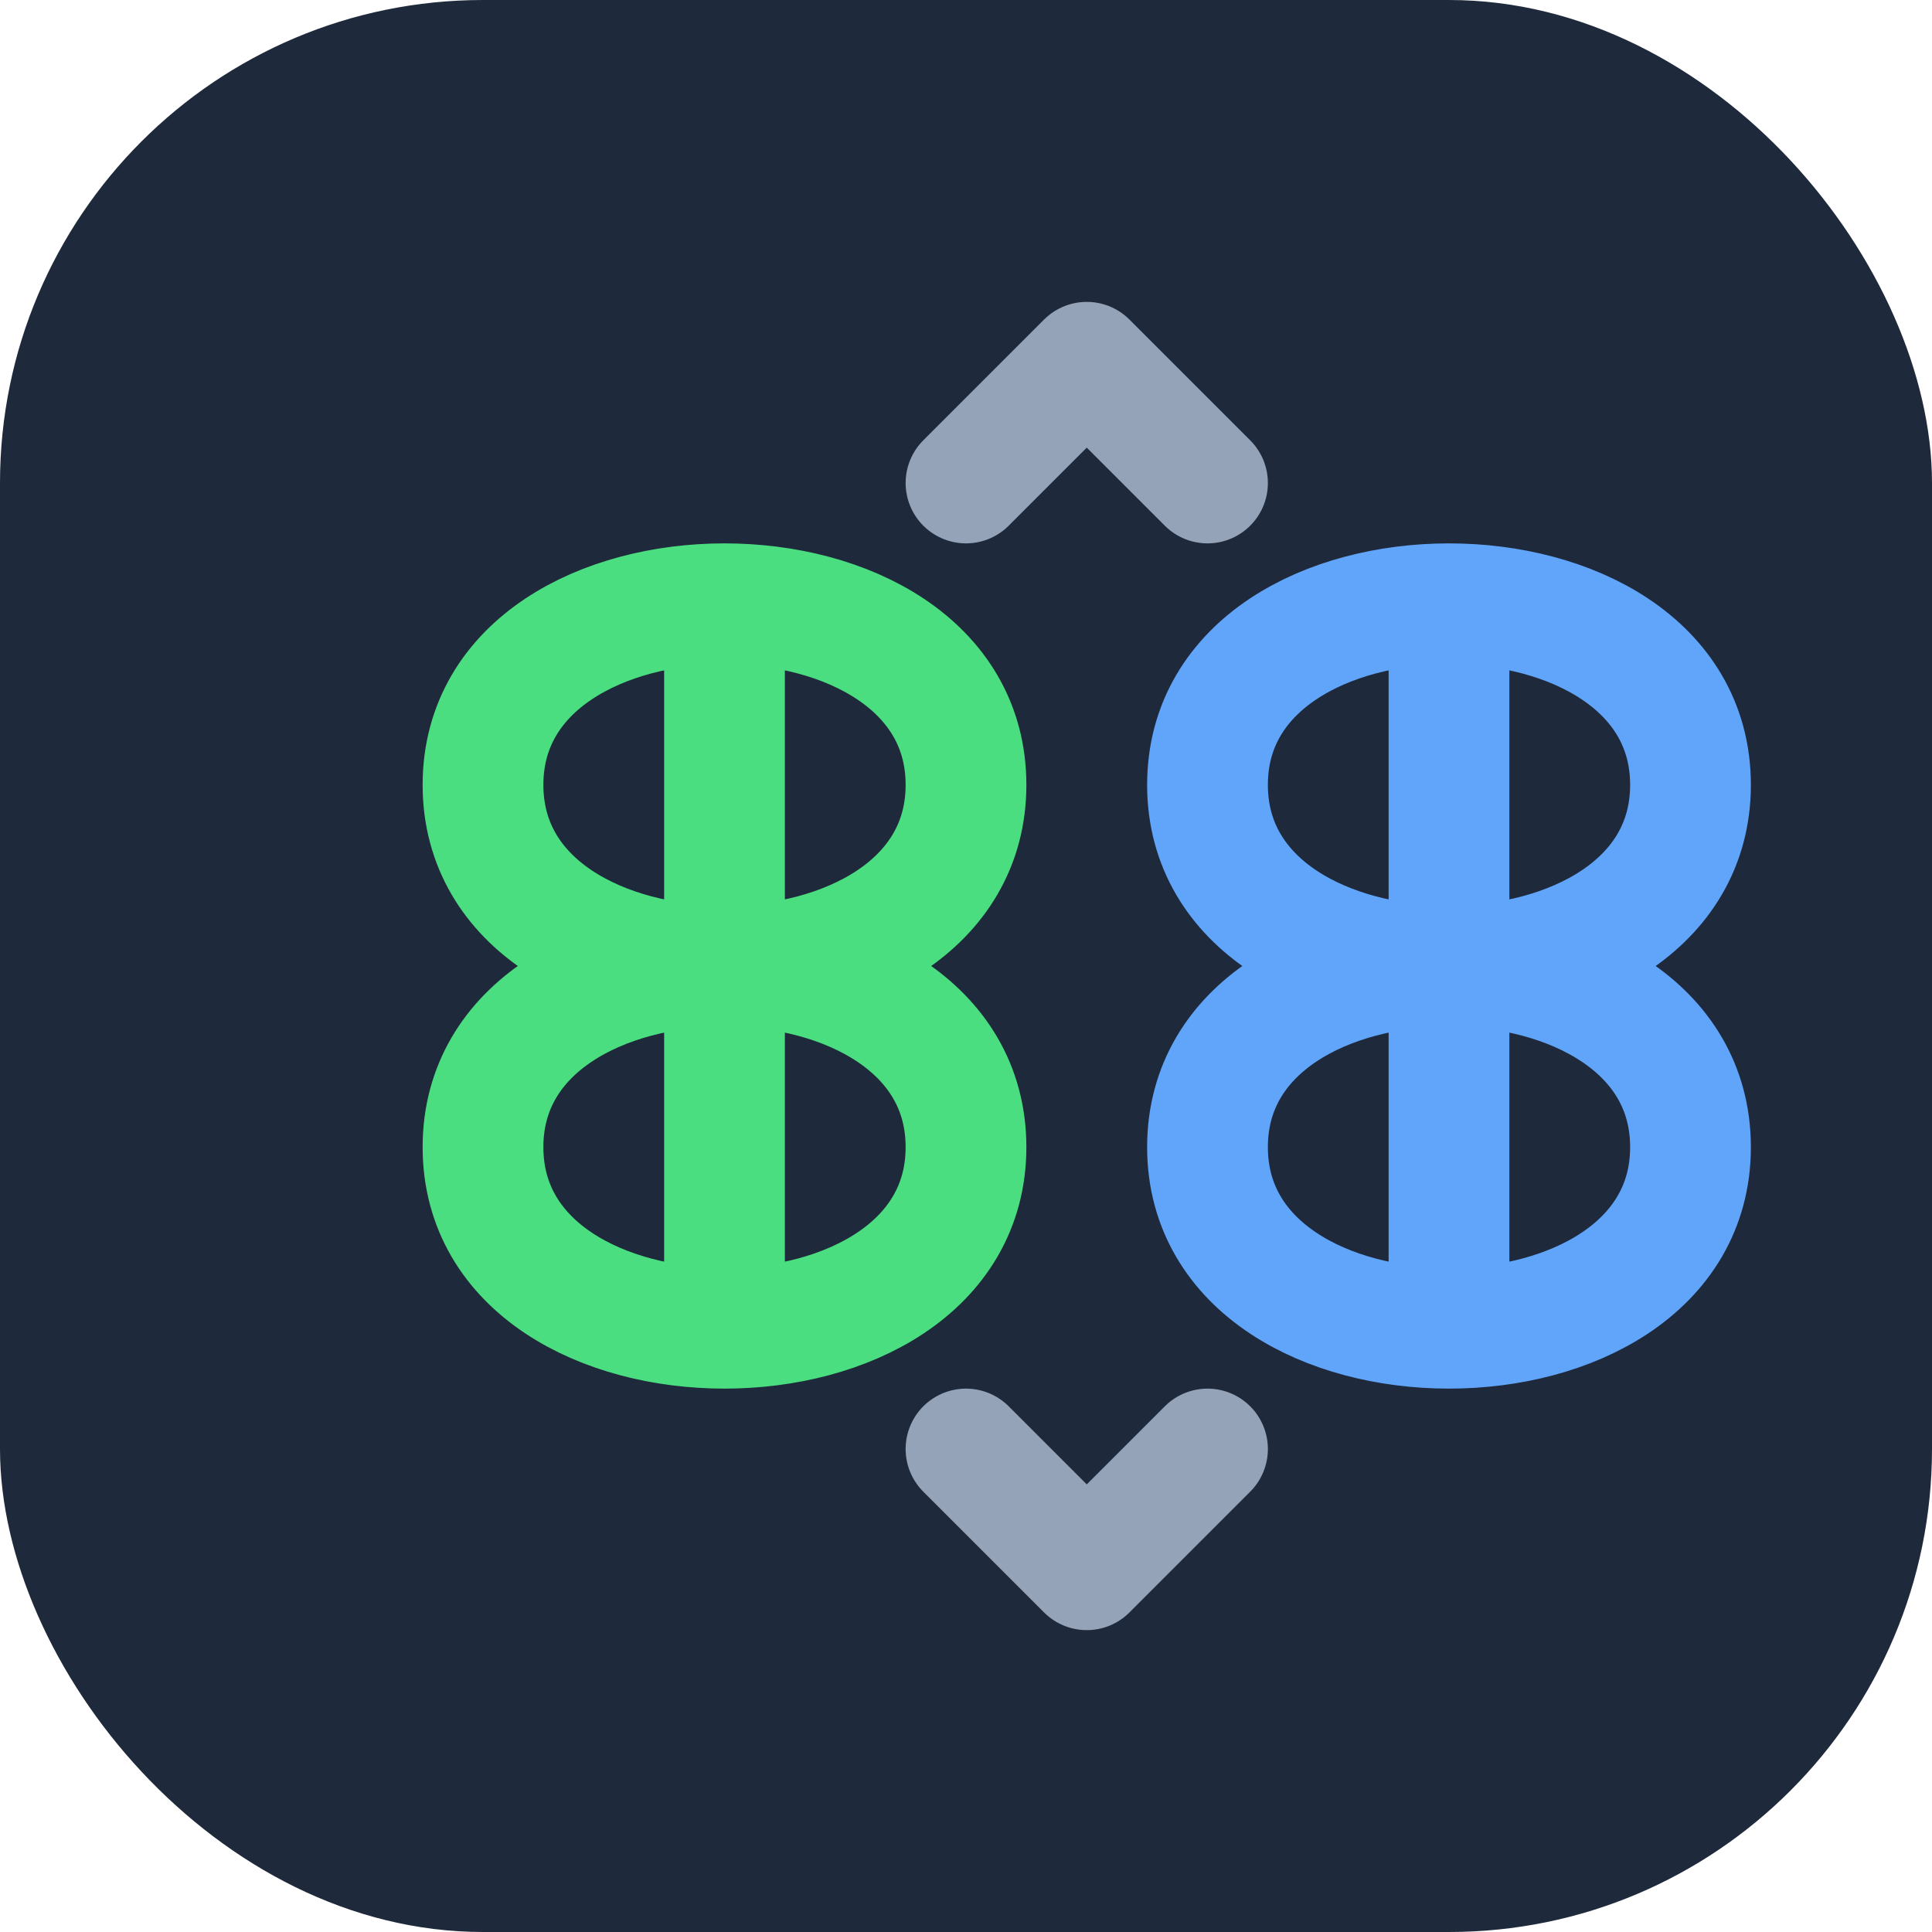
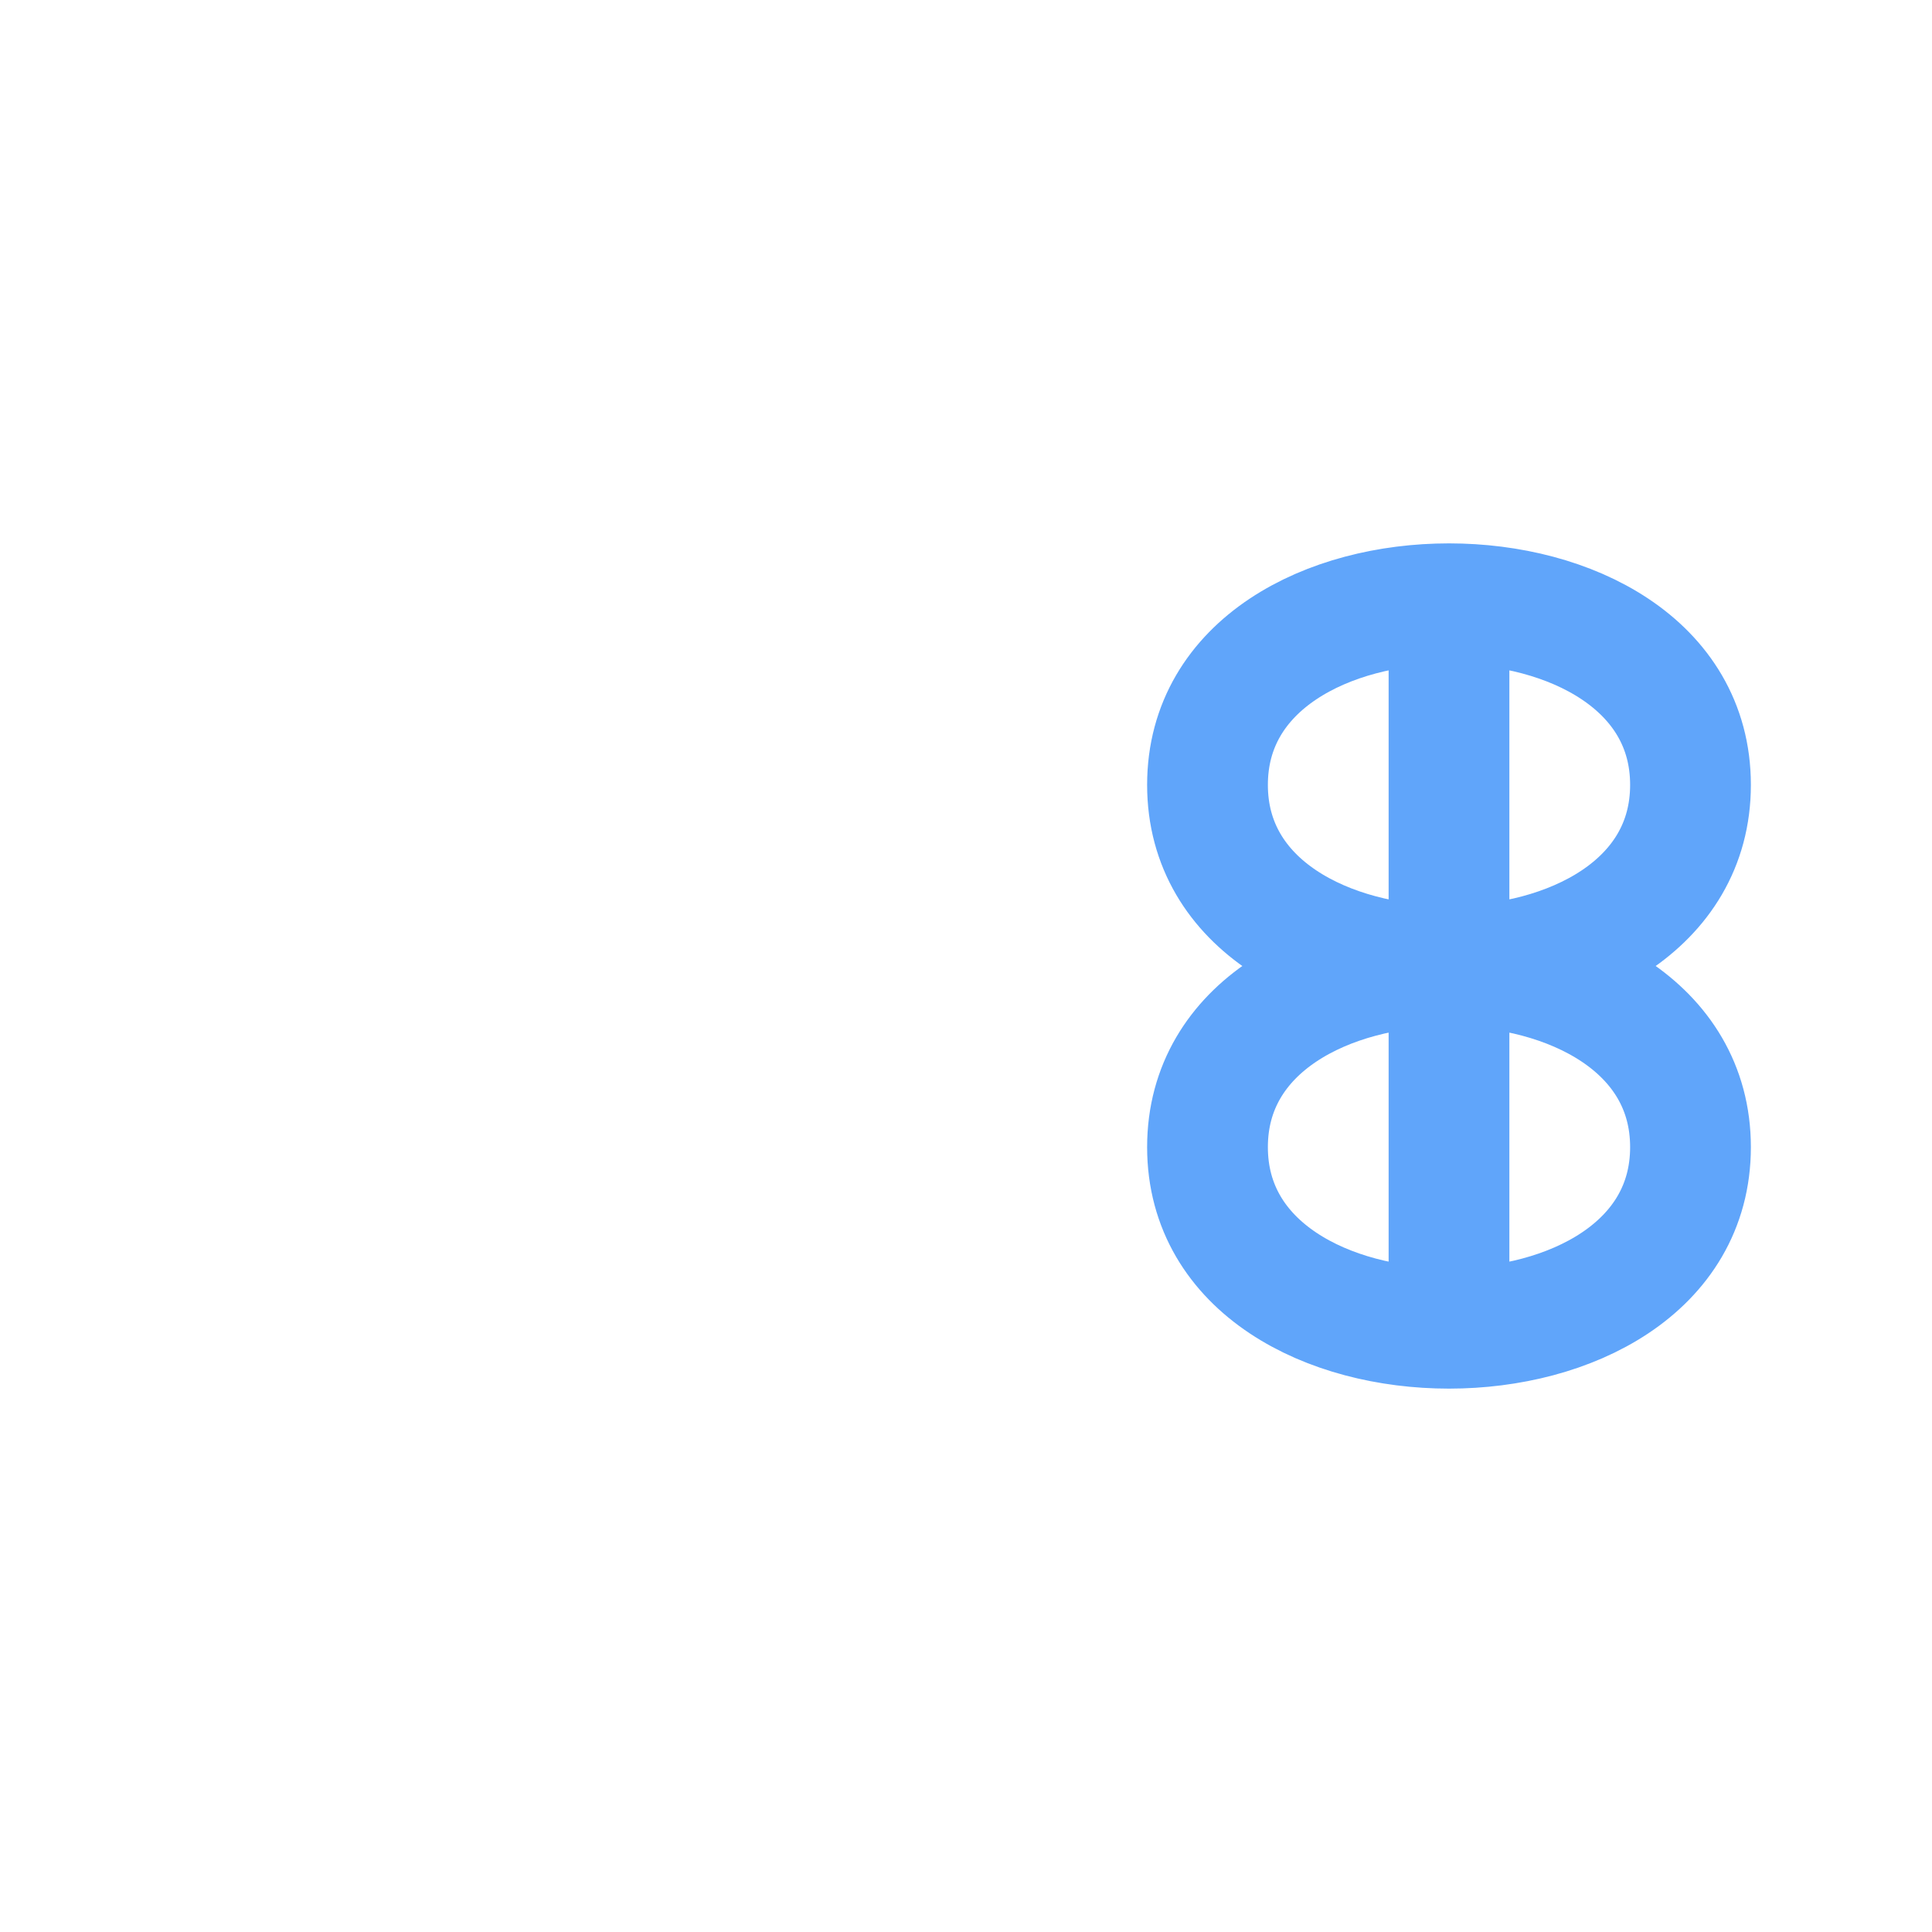
<svg xmlns="http://www.w3.org/2000/svg" width="32" height="32" viewBox="0 0 32 32" fill="none">
-   <rect width="32" height="32" rx="8" fill="#1E293B" />
-   <path d="M12 10V22M12 10C14 10 16 11 16 13C16 15 14 16 12 16C10 16 8 15 8 13C8 11 10 10 12 10ZM12 16C14 16 16 17 16 19C16 21 14 22 12 22C10 22 8 21 8 19C8 17 10 16 12 16Z" stroke="#4ADE80" stroke-width="2" stroke-linecap="round" stroke-linejoin="round" />
  <path d="M24 10V22M24 10C26 10 28 11 28 13C28 15 26 16 24 16C22 16 20 15 20 13C20 11 22 10 24 10ZM24 16C26 16 28 17 28 19C28 21 26 22 24 22C22 22 20 21 20 19C20 17 22 16 24 16Z" stroke="#60A5FA" stroke-width="2" stroke-linecap="round" stroke-linejoin="round" />
-   <path d="M16 8L18 6L20 8" stroke="#94A3B8" stroke-width="2" stroke-linecap="round" stroke-linejoin="round" />
-   <path d="M16 24L18 26L20 24" stroke="#94A3B8" stroke-width="2" stroke-linecap="round" stroke-linejoin="round" />
</svg>